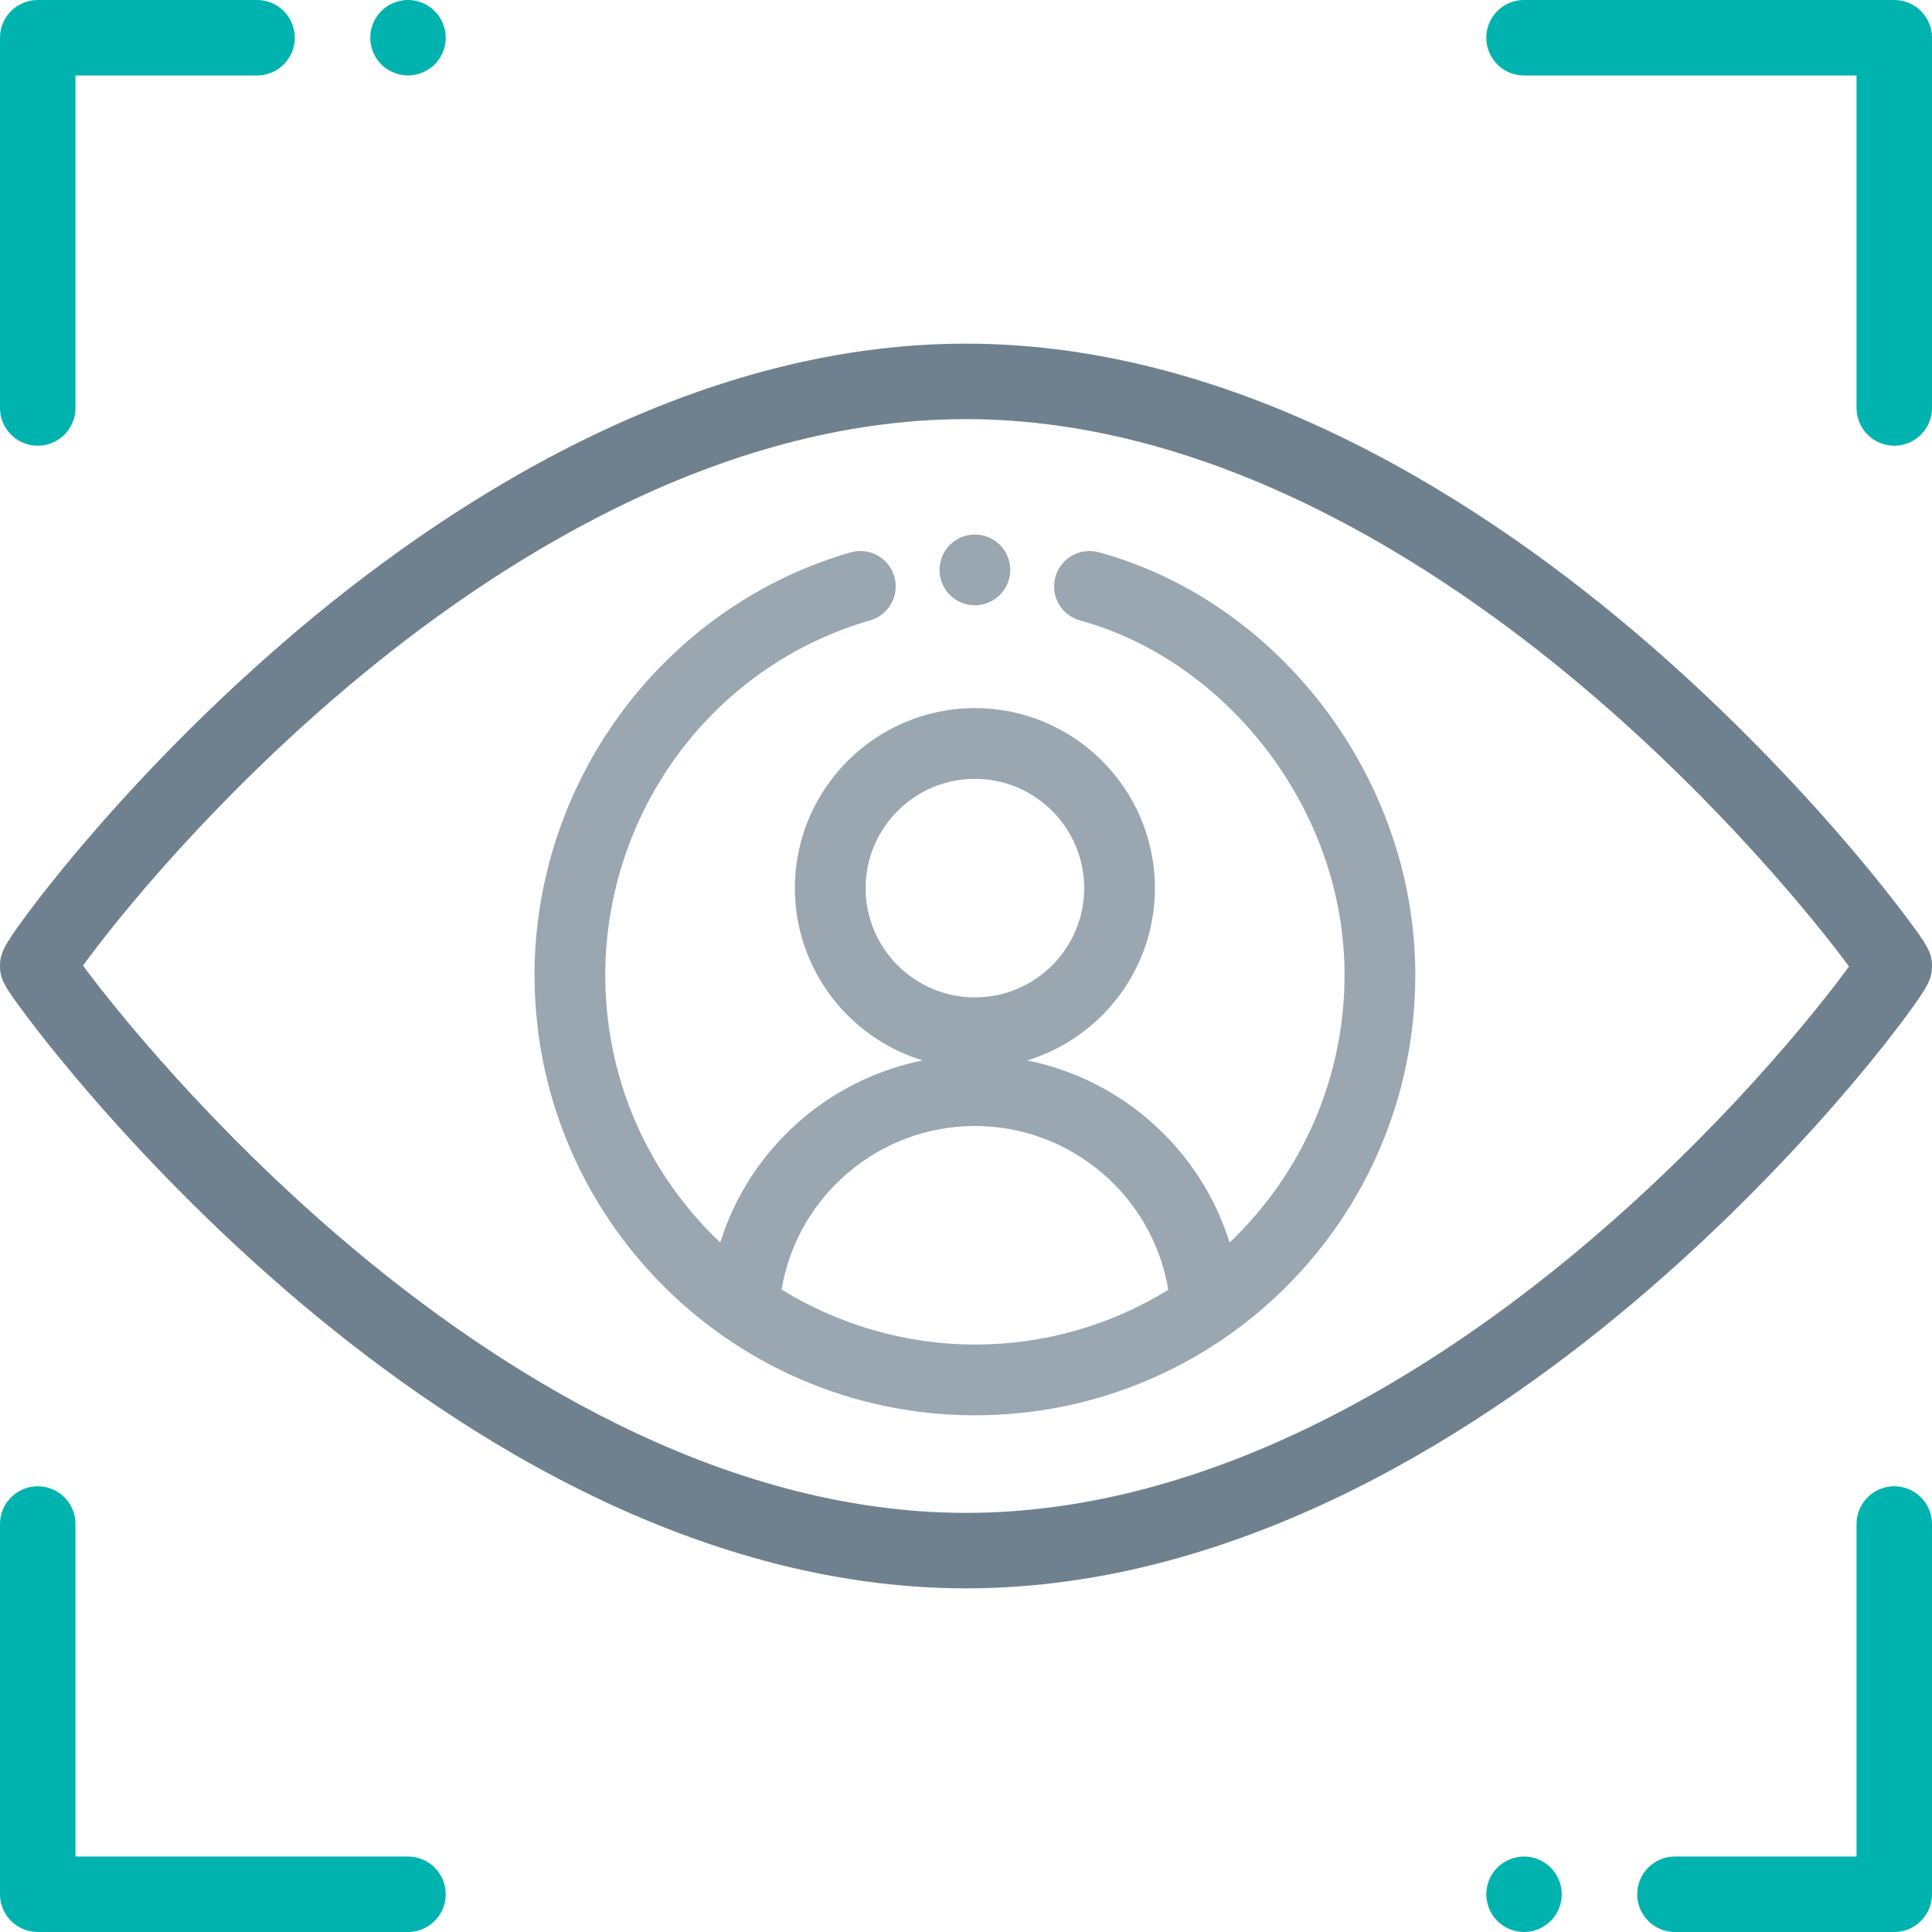
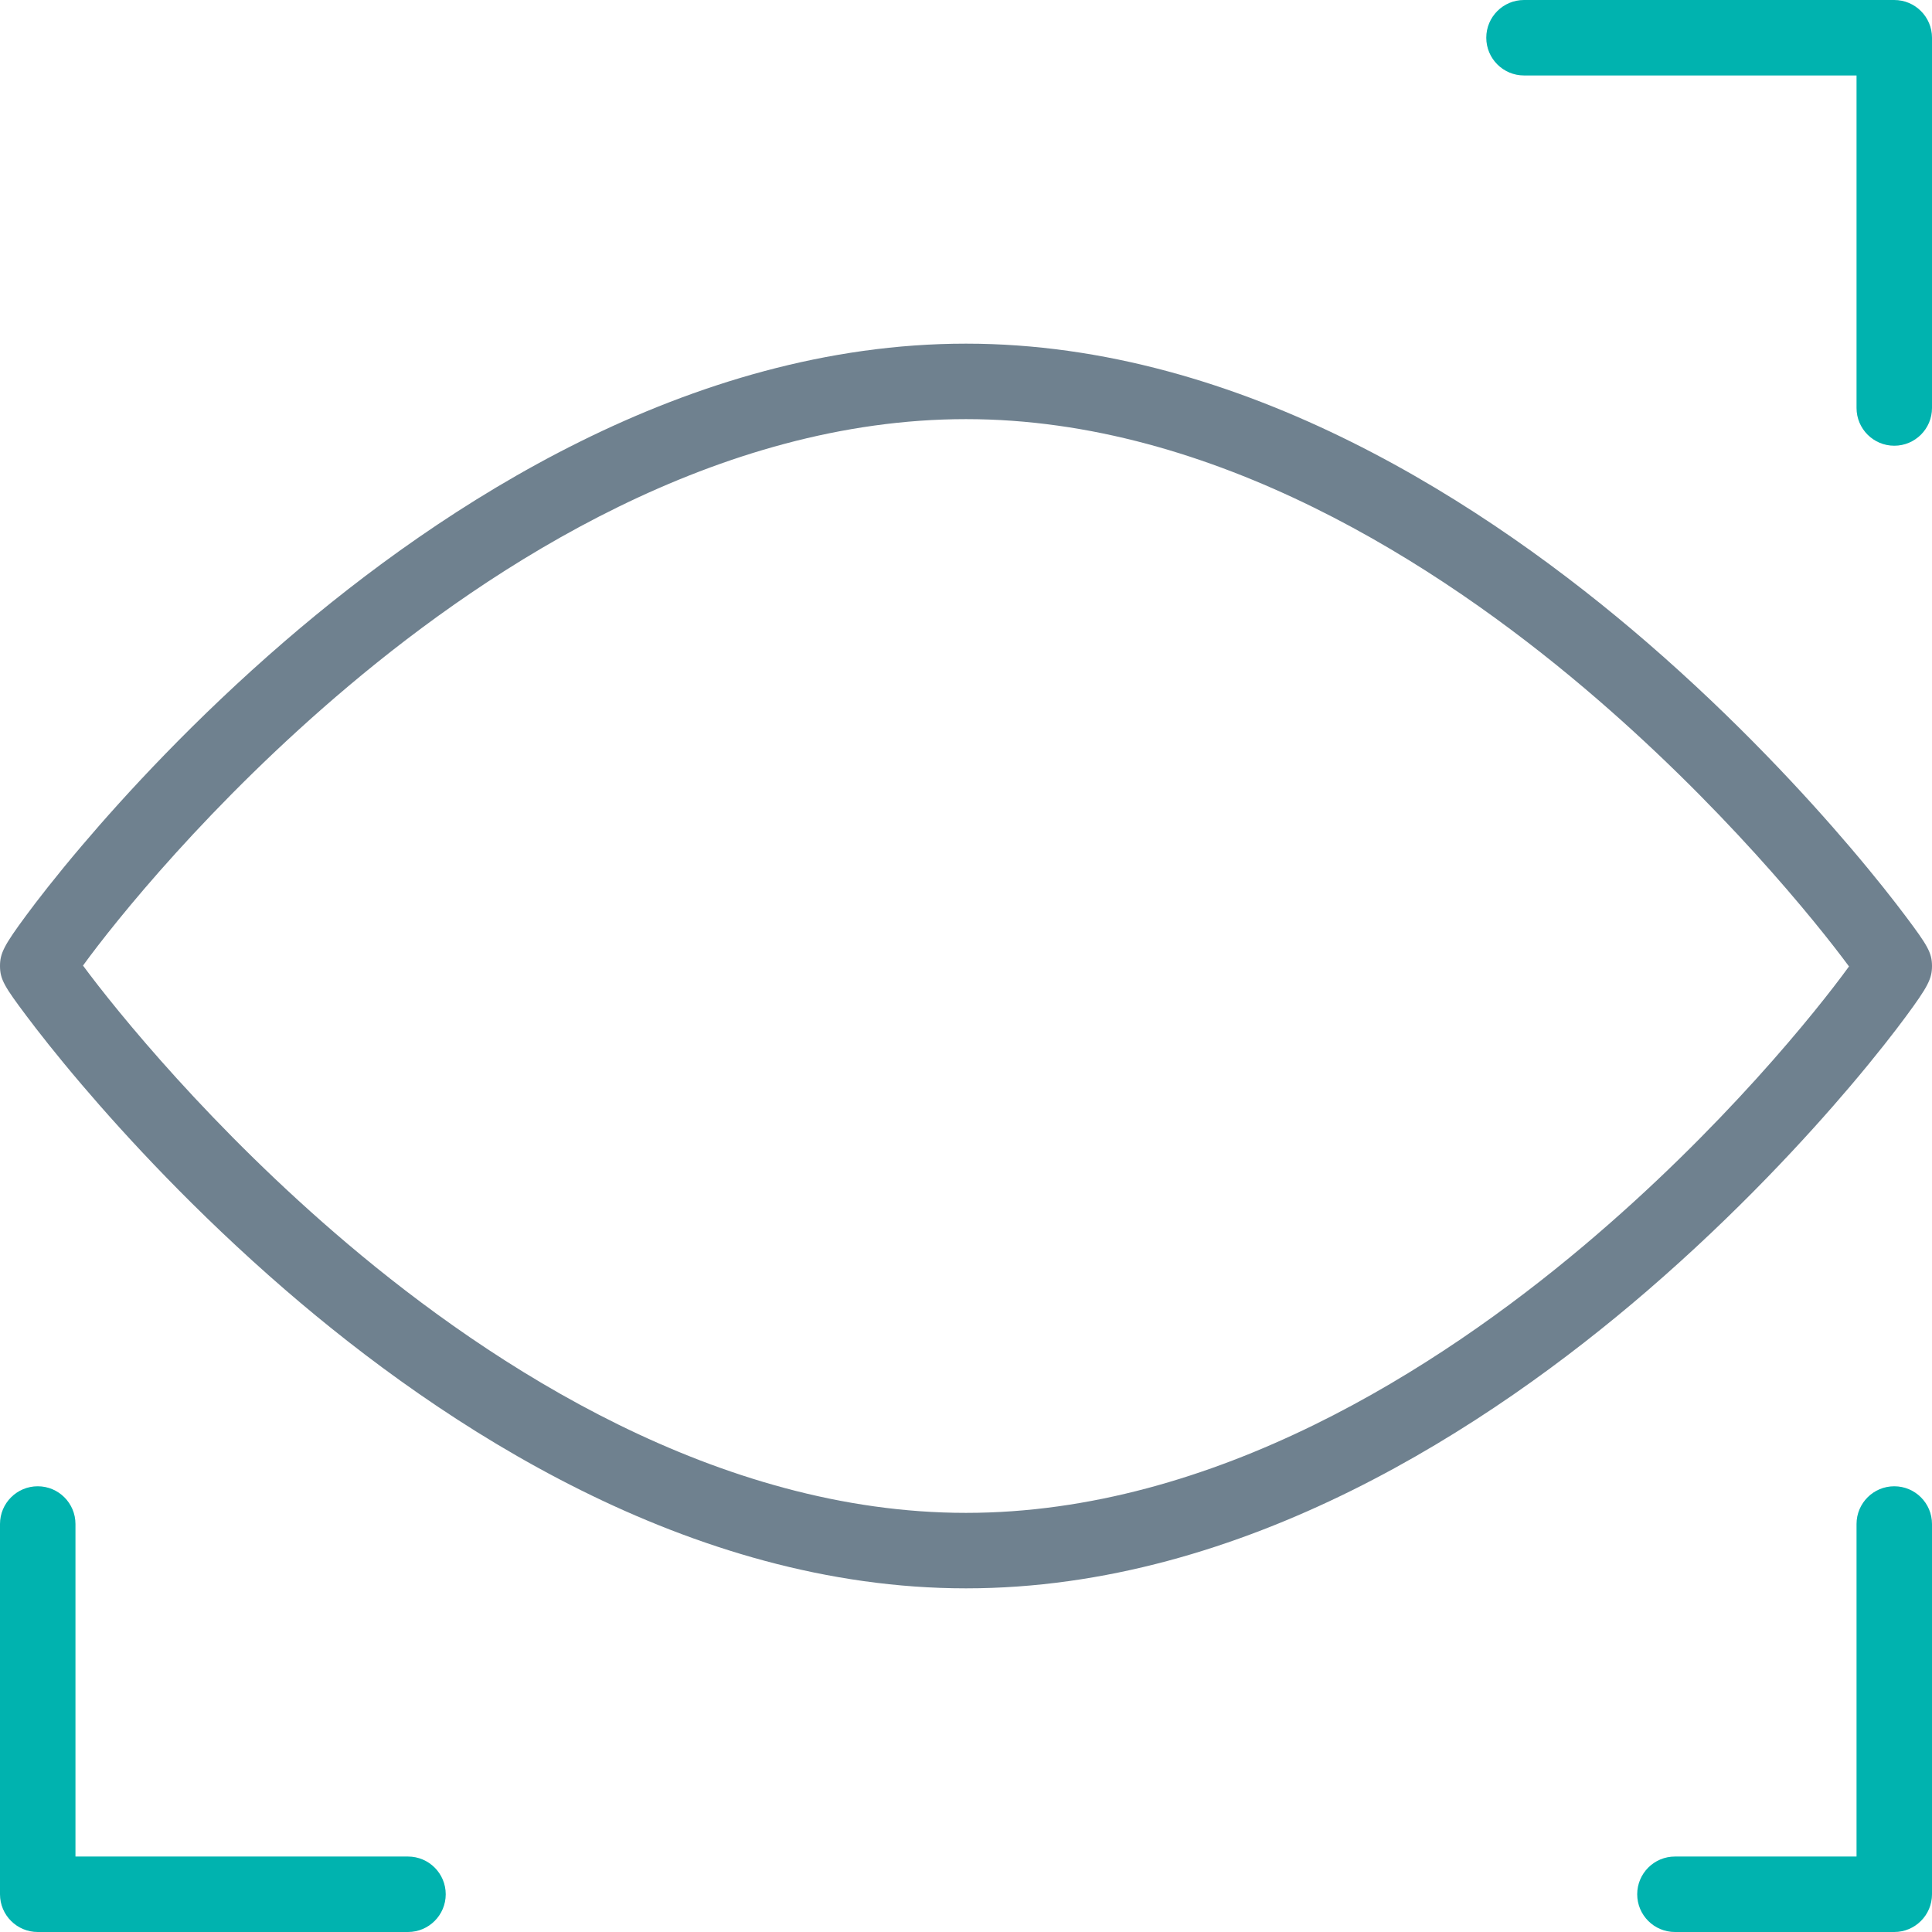
<svg xmlns="http://www.w3.org/2000/svg" width="150px" height="150px" viewBox="0 0 150 150" version="1.1">
  <title>ico-cienciassociales</title>
  <desc>Created with Sketch.</desc>
  <g id="ico-cienciassociales" stroke="none" stroke-width="1" fill="none" fill-rule="evenodd">
    <g id="Group-14" fill-rule="nonzero">
      <path d="M143.636,65.77 C140.294,61.847 134.847,55.905 127.876,49.878 C115.637,39.296 96.528,26.681 75,26.681 C53.44,26.681 34.348,39.236 22.128,49.768 C15.108,55.818 9.679,61.746 6.361,65.654 C4.299,68.082 2.872,69.937 2.038,71.065 C0.324,73.384 0,74.009 0,75 C0,76.039 0.362,76.62 2.051,78.871 C2.901,80.004 4.339,81.854 6.364,84.23 C9.706,88.153 15.153,94.095 22.124,100.122 C34.363,110.704 53.472,123.319 75,123.319 C96.56,123.319 115.653,110.764 127.872,100.232 C134.892,94.183 140.321,88.254 143.639,84.347 C145.701,81.918 147.128,80.064 147.962,78.935 C149.676,76.616 150,75.991 150,75 C150,73.961 149.638,73.38 147.949,71.129 C147.099,69.996 145.661,68.146 143.636,65.77 Z M122.919,96.755 C111.703,106.2 94.285,117.459 75,117.459 C55.71,117.459 38.246,106.103 26.992,96.576 C16.422,87.629 9.001,78.43 6.444,74.967 C8.918,71.56 16.294,62.329 27.081,53.245 C38.297,43.8 55.715,32.541 75,32.541 C94.29,32.541 111.754,43.897 123.008,53.424 C133.578,62.371 140.999,71.57 143.556,75.034 C141.082,78.44 133.707,87.67 122.919,96.755 Z" id="XMLID_1159_" fill="#6F818F" />
      <path d="M31.677,144.141 L5.859,144.141 L5.859,118.323 C5.859,116.706 4.547,115.394 2.93,115.394 C1.312,115.394 -4.61852778e-14,116.706 -4.61852778e-14,118.323 L-4.61852778e-14,147.07 C-4.61852778e-14,148.688 1.312,150 2.93,150 L31.677,150 C33.294,150 34.606,148.688 34.606,147.07 C34.606,145.453 33.295,144.141 31.677,144.141 Z" id="XMLID_1581_" fill="#00B3AF" />
-       <path d="M118.324,144.141 C117.551,144.141 116.798,144.454 116.253,144.999 C115.705,145.544 115.395,146.3 115.395,147.07 C115.395,147.841 115.705,148.597 116.253,149.141 C116.795,149.686 117.551,150 118.324,150 C119.095,150 119.851,149.687 120.396,149.141 C120.94,148.597 121.254,147.841 121.254,147.07 C121.254,146.297 120.94,145.544 120.396,144.999 C119.848,144.454 119.095,144.141 118.324,144.141 Z" id="XMLID_1592_" fill="#00B3AF" />
      <path d="M147.07,115.394 C145.453,115.394 144.141,116.706 144.141,118.323 L144.141,144.141 L130.042,144.141 C128.424,144.141 127.112,145.453 127.112,147.07 C127.112,148.688 128.424,150 130.042,150 L147.07,150 C148.688,150 150,148.688 150,147.07 L150,118.323 C150,116.705 148.688,115.394 147.07,115.394 Z" id="XMLID_1596_" fill="#00B3AF" />
-       <path d="M31.676,5.859 C32.446,5.859 33.202,5.546 33.747,5.001 C34.295,4.456 34.605,3.7 34.605,2.93 C34.605,2.156 34.295,1.403 33.747,0.858 C33.202,0.313 32.446,0 31.676,0 C30.905,0 30.149,0.313 29.604,0.858 C29.06,1.404 28.746,2.156 28.746,2.93 C28.746,3.7 29.059,4.456 29.604,5.001 C30.149,5.546 30.905,5.859 31.676,5.859 Z" id="XMLID_1610_" fill="#00B3AF" />
-       <path d="M2.93,34.606 C4.547,34.606 5.859,33.294 5.859,31.677 L5.859,5.859 L19.958,5.859 C21.576,5.859 22.888,4.547 22.888,2.93 C22.888,1.312 21.576,1.81188398e-13 19.958,1.81188398e-13 L2.93,1.81188398e-13 C1.312,1.81188398e-13 -4.26325641e-14,1.312 -4.26325641e-14,2.93 L-4.26325641e-14,31.677 C-4.26325641e-14,33.295 1.312,34.606 2.93,34.606 Z" id="XMLID_1611_" fill="#00B3AF" />
      <path d="M147.07,1.81188398e-13 L118.323,1.81188398e-13 C116.706,1.81188398e-13 115.394,1.312 115.394,2.93 C115.394,4.547 116.706,5.859 118.323,5.859 L144.141,5.859 L144.141,31.677 C144.141,33.294 145.453,34.606 147.07,34.606 C148.688,34.606 150,33.294 150,31.677 L150,2.93 C150,1.312 148.688,1.81188398e-13 147.07,1.81188398e-13 Z" id="XMLID_1659_" fill="#00B3AF" />
-       <path d="M79.745,82.331 C87.106,83.804 93.2,89.212 95.466,96.471 C101.118,91.091 104.391,83.648 104.391,75.691 C104.391,62.653 95.056,51.229 83.864,48.176 C82.4,47.777 81.538,46.267 81.937,44.804 C82.336,43.341 83.845,42.479 85.309,42.878 C99.264,46.683 109.883,60.395 109.883,75.691 C109.883,94.639 94.584,109.883 75.692,109.883 C56.379,109.883 40.643,93.756 41.537,74.096 C42.265,59.349 52.337,46.835 66.037,42.888 C67.494,42.468 69.015,43.309 69.436,44.766 C69.856,46.223 69.015,47.746 67.557,48.165 C55.883,51.529 47.631,62.054 47.023,74.356 C46.639,82.789 49.875,90.744 55.918,96.47 C58.184,89.212 64.278,83.804 71.638,82.331 C65.901,80.589 61.715,75.252 61.715,68.953 C61.715,61.246 67.984,54.977 75.692,54.977 C83.399,54.977 89.668,61.246 89.668,68.953 C89.668,75.252 85.482,80.589 79.745,82.331 Z M72.951,44.378 C72.946,44.334 72.945,44.295 72.946,44.246 C72.946,42.73 74.176,41.5 75.692,41.5 C77.208,41.5 78.438,42.73 78.438,44.246 C78.438,44.295 78.437,44.334 78.435,44.342 C78.385,45.817 77.172,46.992 75.692,46.992 C74.212,46.992 72.998,45.817 72.951,44.378 Z M75.692,77.438 C80.369,77.438 84.176,73.631 84.176,68.953 C84.176,64.276 80.369,60.469 75.692,60.469 C71.014,60.469 67.207,64.276 67.207,68.953 C67.207,73.631 71.014,77.438 75.692,77.438 Z M75.692,104.391 C81.064,104.391 86.222,102.904 90.705,100.14 C89.5,92.857 83.148,87.422 75.692,87.422 C68.242,87.422 61.894,92.848 60.682,100.123 C65.206,102.9 70.42,104.391 75.692,104.391 Z" id="Combined-Shape" fill="#9AA7B1" />
    </g>
  </g>
</svg>